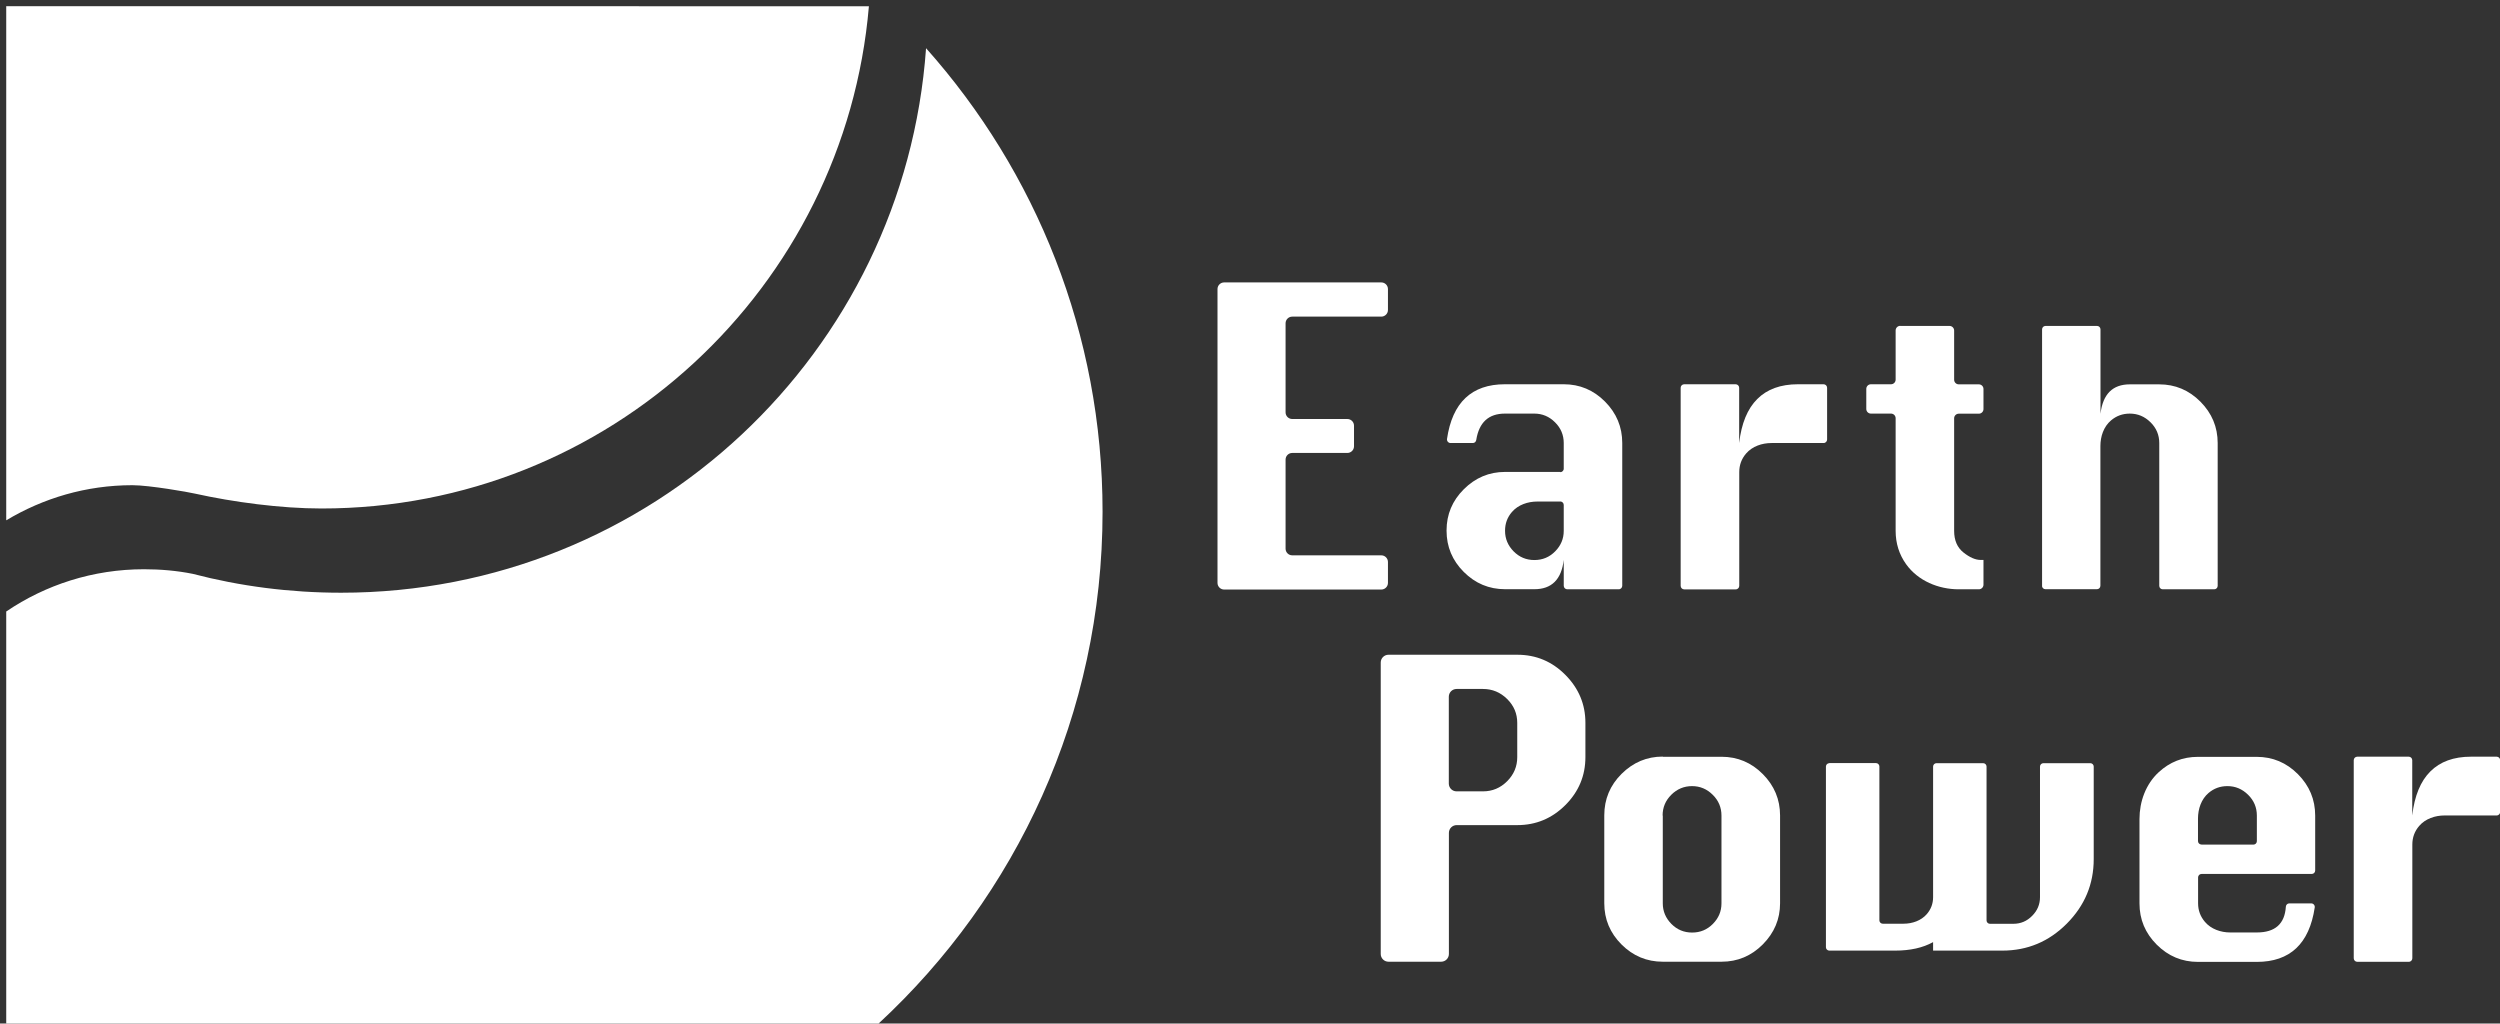
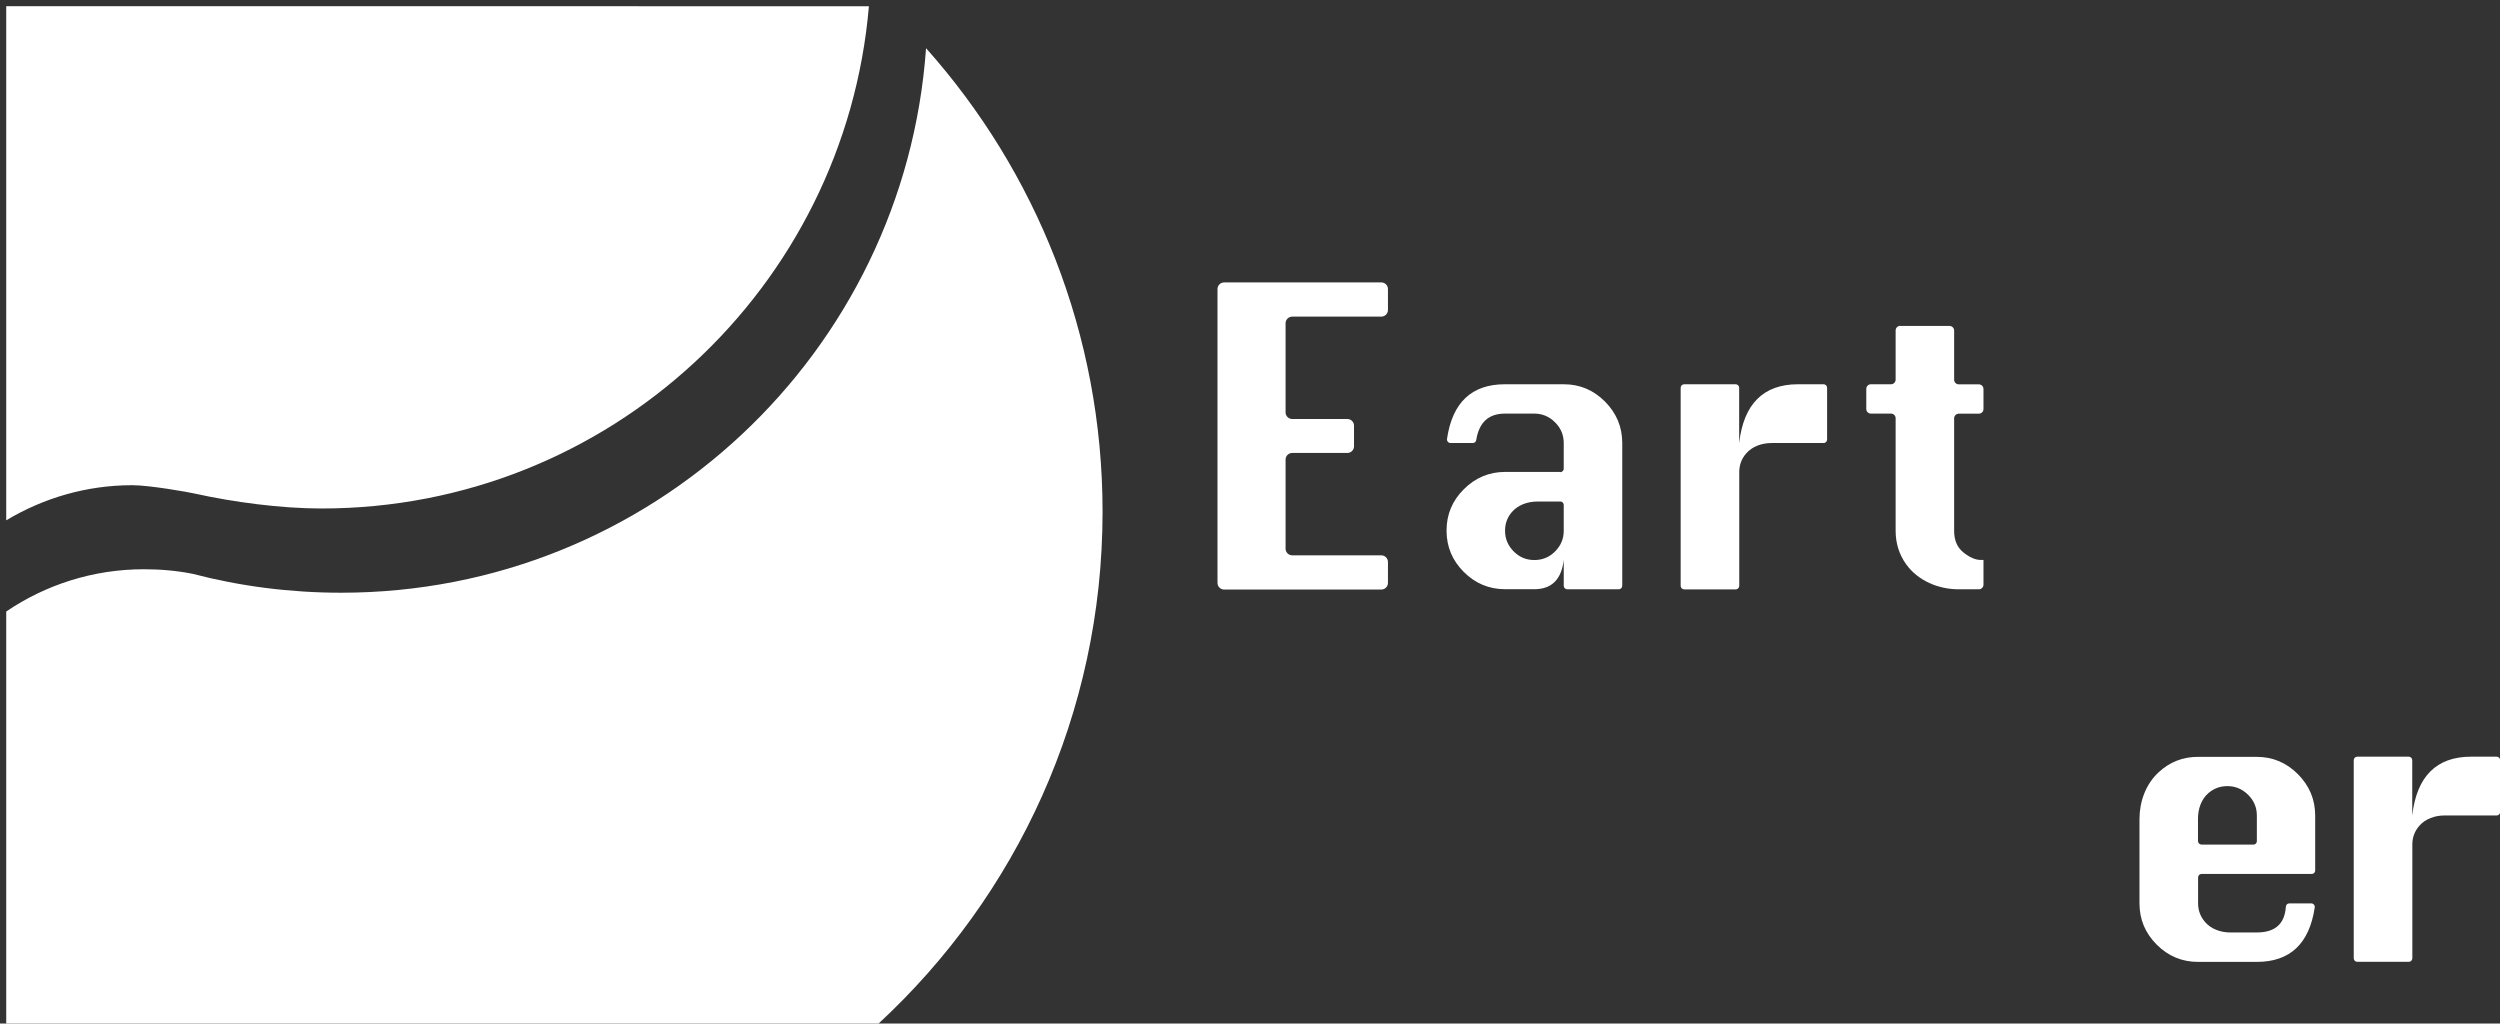
<svg xmlns="http://www.w3.org/2000/svg" id="_レイヤー_1" data-name="レイヤー 1" version="1.1" viewBox="0 0 276.9 113.37">
  <rect x="0" y="0" width="276.9" height="113.37" fill="#333333" stroke="none" />
  <defs>
    <style>
      .cls-1 {
        fill: #fff;
        stroke-width: 0px;
      }
    </style>
  </defs>
  <path class="cls-1" d="M134.85,64.55v-32.53c0-.41.33-.74.74-.74h17.4c.41,0,.74.33.74.74v2.31c0,.41-.33.74-.74.74h-9.86c-.41,0-.74.33-.74.74v9.86c0,.41.33.74.74.74h6.1c.41,0,.74.33.74.74v2.28c0,.41-.33.74-.74.74h-6.1c-.41,0-.74.33-.74.74v9.86c0,.41.33.74.74.74h9.86c.41,0,.74.33.74.74v2.31c0,.41-.33.74-.74.74h-17.4c-.41,0-.74-.33-.74-.74Z" />
  <path class="cls-1" d="M172.81,52.3c.21,0,.39-.17.39-.39v-2.84c0-.89-.32-1.66-.97-2.3-.64-.64-1.41-.96-2.29-.96h-3.25c-1.81,0-2.87.97-3.18,2.92-.03.19-.18.34-.37.34h-2.48c-.24,0-.42-.22-.39-.45.59-4.04,2.73-6.06,6.42-6.06h6.51c1.77,0,3.3.64,4.57,1.92,1.27,1.28,1.91,2.81,1.91,4.58v15.82c0,.21-.17.39-.39.39h-5.7c-.21,0-.39-.17-.39-.39v-2.87c-.25,2.17-1.34,3.25-3.25,3.25h-3.25c-1.77,0-3.3-.64-4.57-1.91-1.27-1.27-1.91-2.79-1.91-4.57v-.03c0-1.77.64-3.3,1.92-4.57,1.28-1.27,2.8-1.91,4.56-1.91h6.12ZM172.81,55.55h-2.53c-1.06,0-2.13.36-2.82,1.16-.51.59-.76,1.28-.76,2.06v.03c0,.87.32,1.63.95,2.27s1.4.96,2.3.96,1.67-.32,2.3-.96.95-1.39.95-2.27v-2.87c0-.21-.17-.39-.39-.39Z" />
  <path class="cls-1" d="M192.24,65.28h-5.7c-.21,0-.39-.17-.39-.39v-21.94c0-.21.17-.39.39-.39h5.7c.21,0,.39.17.39.39v6.12c.25-2.17.92-3.8,2.01-4.88,1.08-1.08,2.58-1.63,4.5-1.63h2.84c.21,0,.39.17.39.39v5.73c0,.21-.17.39-.39.39h-5.76c-1.06,0-2.13.36-2.82,1.16-.51.59-.76,1.28-.76,2.06v12.6c0,.21-.17.39-.39.39Z" />
  <path class="cls-1" d="M210.48,36.1h5.45c.28,0,.51.23.51.51v5.45c0,.28.23.51.51.51h2.23c.28,0,.51.23.51.51v2.23c0,.28-.23.51-.51.51h-2.23c-.28,0-.51.23-.51.51v12.47c0,1.04.34,1.84,1.03,2.39.69.55,1.33.83,1.92.83h.3v2.74c0,.28-.23.51-.51.51h-2.23c-2.26,0-4.51-.94-5.83-2.78-.77-1.08-1.16-2.31-1.16-3.7v-12.47c0-.28-.23-.51-.51-.51h-2.23c-.28,0-.51-.23-.51-.51v-2.23c0-.28.23-.51.51-.51h2.23c.28,0,.51-.23.51-.51v-5.45c0-.28.23-.51.51-.51Z" />
-   <path class="cls-1" d="M226.18,64.9v-28.42c0-.21.17-.38.38-.38h5.71c.21,0,.38.17.38.38v9.35c.13-1.09.47-1.91,1.01-2.45.54-.54,1.29-.81,2.24-.81h3.25c1.77,0,3.3.64,4.57,1.92,1.27,1.28,1.91,2.81,1.91,4.58v15.82c0,.21-.17.38-.38.38h-5.71c-.21,0-.38-.17-.38-.38v-15.82c0-.89-.32-1.66-.97-2.3s-1.41-.96-2.29-.96c-.8,0-1.49.25-2.09.76-.81.69-1.17,1.77-1.17,2.83v15.48c0,.21-.17.38-.38.38h-5.71c-.21,0-.38-.17-.38-.38Z" />
-   <path class="cls-1" d="M152.93,105.67v-32.29c0-.47.38-.86.86-.86h14.27c2.07,0,3.84.74,5.32,2.23,1.48,1.49,2.22,3.26,2.22,5.31v3.79c0,2.07-.74,3.84-2.22,5.32-1.48,1.48-3.26,2.22-5.32,2.22h-6.72c-.47,0-.86.38-.86.86v13.41c0,.47-.38.86-.86.86h-5.83c-.47,0-.86-.38-.86-.86ZM160.47,86.79c0,.47.38.86.86.86h2.93c1.03,0,1.92-.37,2.67-1.12.75-.75,1.12-1.64,1.12-2.67v-3.79c0-1.03-.37-1.91-1.12-2.65-.75-.74-1.64-1.11-2.67-1.11h-2.93c-.47,0-.86.38-.86.86v9.62Z" />
-   <path class="cls-1" d="M184.17,83.82h6.51c1.77,0,3.3.64,4.57,1.92,1.27,1.28,1.91,2.81,1.91,4.58v9.73c0,1.75-.64,3.27-1.91,4.55-1.27,1.28-2.8,1.92-4.57,1.92h-6.51c-1.77,0-3.3-.64-4.57-1.91-1.27-1.27-1.91-2.79-1.91-4.57v-9.73c0-1.79.64-3.33,1.92-4.6,1.28-1.27,2.8-1.91,4.56-1.91ZM184.17,90.33v9.73c0,.87.32,1.63.95,2.27.63.64,1.4.96,2.3.96s1.67-.32,2.3-.96c.63-.64.95-1.39.95-2.27v-9.73c0-.89-.32-1.66-.97-2.3-.64-.64-1.41-.96-2.29-.96s-1.66.32-2.3.96-.96,1.4-.96,2.3Z" />
-   <path class="cls-1" d="M202.61,84.52h5.18c.2,0,.37.17.37.37v17.05c0,.2.17.37.37.37h2.31c.97,0,1.95-.34,2.58-1.07.46-.54.69-1.16.69-1.87v-14.47c0-.2.17-.37.37-.37h5.18c.2,0,.37.17.37.37v17.05c0,.2.17.37.37.37h2.6c.81,0,1.5-.29,2.08-.88.58-.58.87-1.27.87-2.07v-14.47c0-.2.17-.37.37-.37h5.21c.2,0,.37.17.37.37v10.26c0,2.76-.99,5.14-2.98,7.14-1.99,2-4.37,2.99-7.15,2.99h-7.66v-.94c-1.14.63-2.54.94-4.21.94h-7.29c-.2,0-.37-.17-.37-.37v-20.02c0-.2.17-.37.37-.37Z" />
  <path class="cls-1" d="M256.06,96.8h-12.22c-.21,0-.38.17-.38.38v2.87c0,.78.25,1.46.76,2.06.68.8,1.75,1.17,2.8,1.17h2.95c2.02,0,3.09-.95,3.21-2.85.01-.2.17-.37.37-.37h2.45c.23,0,.42.22.38.45-.6,4.02-2.74,6.03-6.42,6.03h-6.51c-1.77,0-3.3-.64-4.57-1.91-1.27-1.27-1.91-2.79-1.91-4.57v-9.34c0-1.94.7-3.87,2.12-5.18,1.23-1.14,2.68-1.71,4.35-1.71h6.51c1.77,0,3.3.64,4.57,1.92,1.27,1.28,1.91,2.81,1.91,4.58v6.09c0,.21-.17.38-.38.38ZM243.85,93.55h5.74c.21,0,.38-.17.38-.38v-2.84c0-.89-.32-1.66-.97-2.3s-1.41-.96-2.29-.96c-.8,0-1.49.25-2.09.76-.81.69-1.17,1.77-1.17,2.83v2.5c0,.21.17.38.38.38Z" />
  <path class="cls-1" d="M266.79,106.53h-5.7c-.21,0-.39-.17-.39-.39v-21.94c0-.21.17-.39.39-.39h5.7c.21,0,.39.17.39.39v6.12c.25-2.17.92-3.8,2.01-4.88,1.08-1.08,2.58-1.63,4.5-1.63h2.84c.21,0,.39.17.39.39v5.73c0,.21-.17.39-.39.39h-5.76c-1.06,0-2.13.36-2.82,1.16-.51.59-.76,1.28-.76,2.06v12.6c0,.21-.17.39-.39.39Z" />
  <path class="cls-1" d="M102.57,5.34c-2.39,33.7-30.47,60.31-64.78,60.31-5.68,0-11.2-.72-16.44-2.09h0c-1.74-.35-3.56-.51-5.4-.51-5.66,0-10.91,1.73-15.26,4.68v45.64h96.62c15.25-14.11,24.81-34.28,24.81-56.69,0-19.71-7.39-37.68-19.54-51.33Z" />
  <path class="cls-1" d="M.69.69v56.94c4.09-2.45,8.85-3.89,13.97-3.89,1.88,0,6.25.77,6.92.93.09.03,0,0,0,0,4.24.94,9.51,1.65,14.03,1.65,31.85,0,57.97-24.47,60.63-55.63H.69Z" />
</svg>